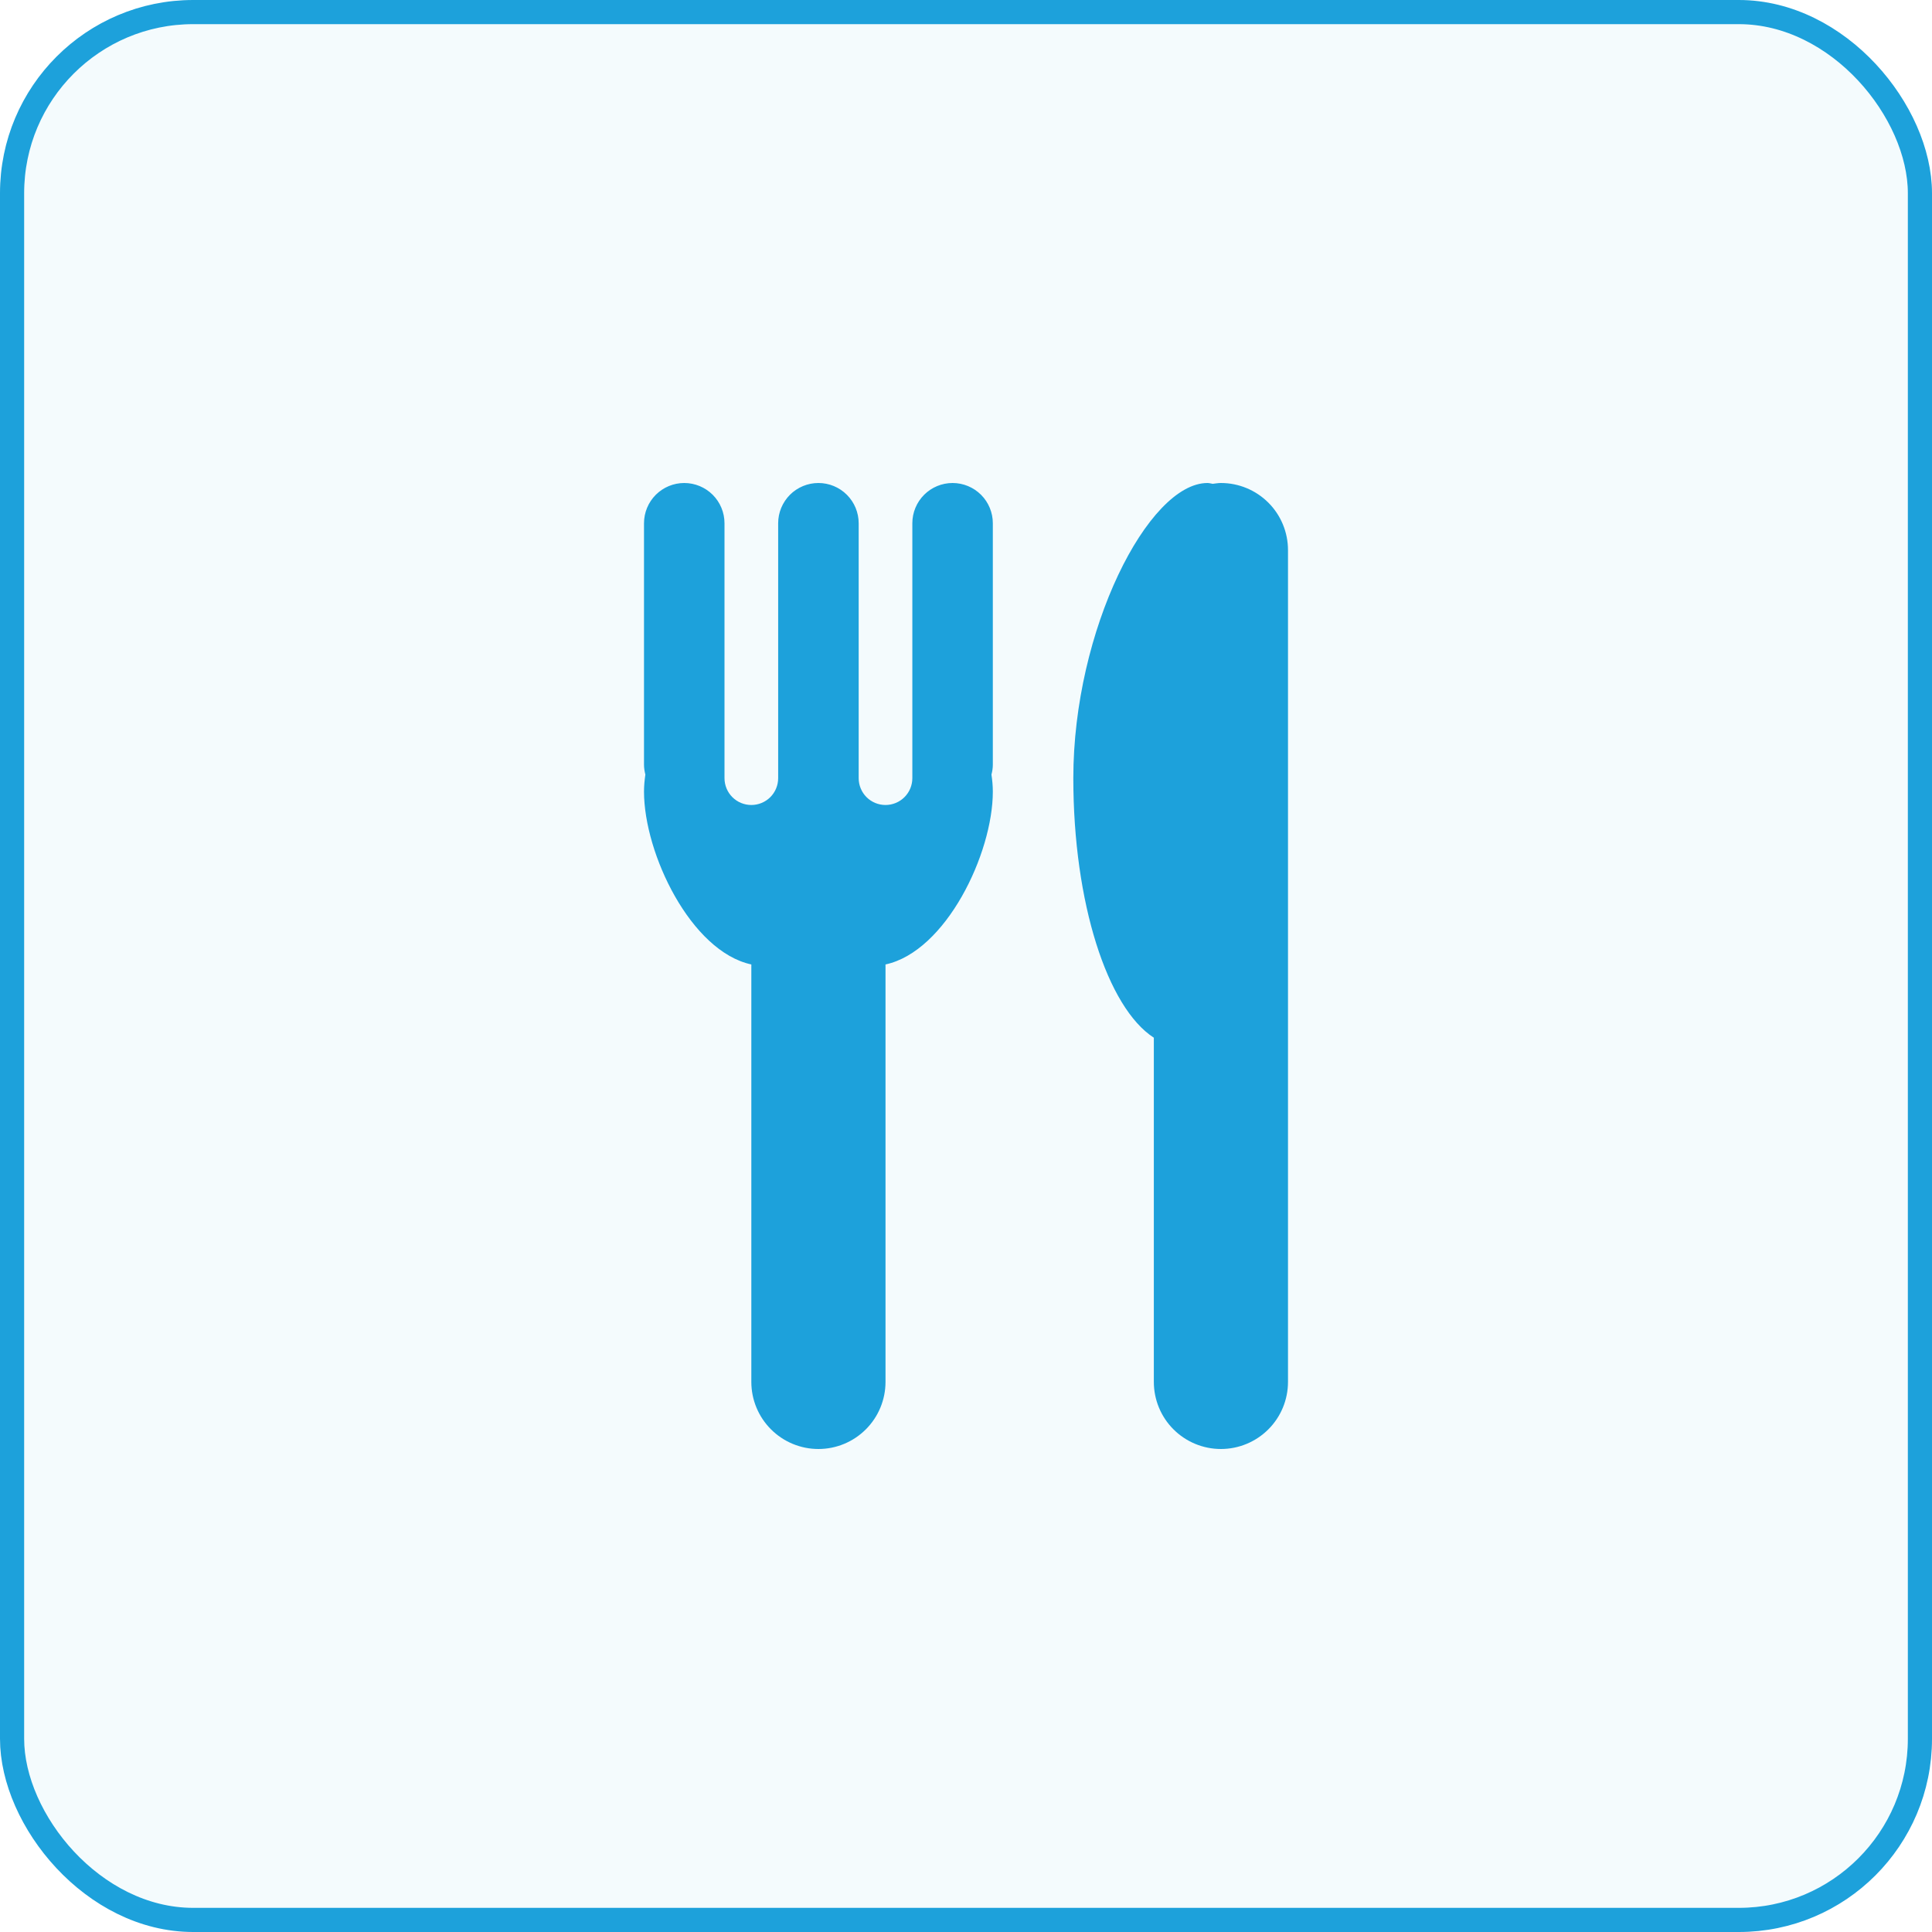
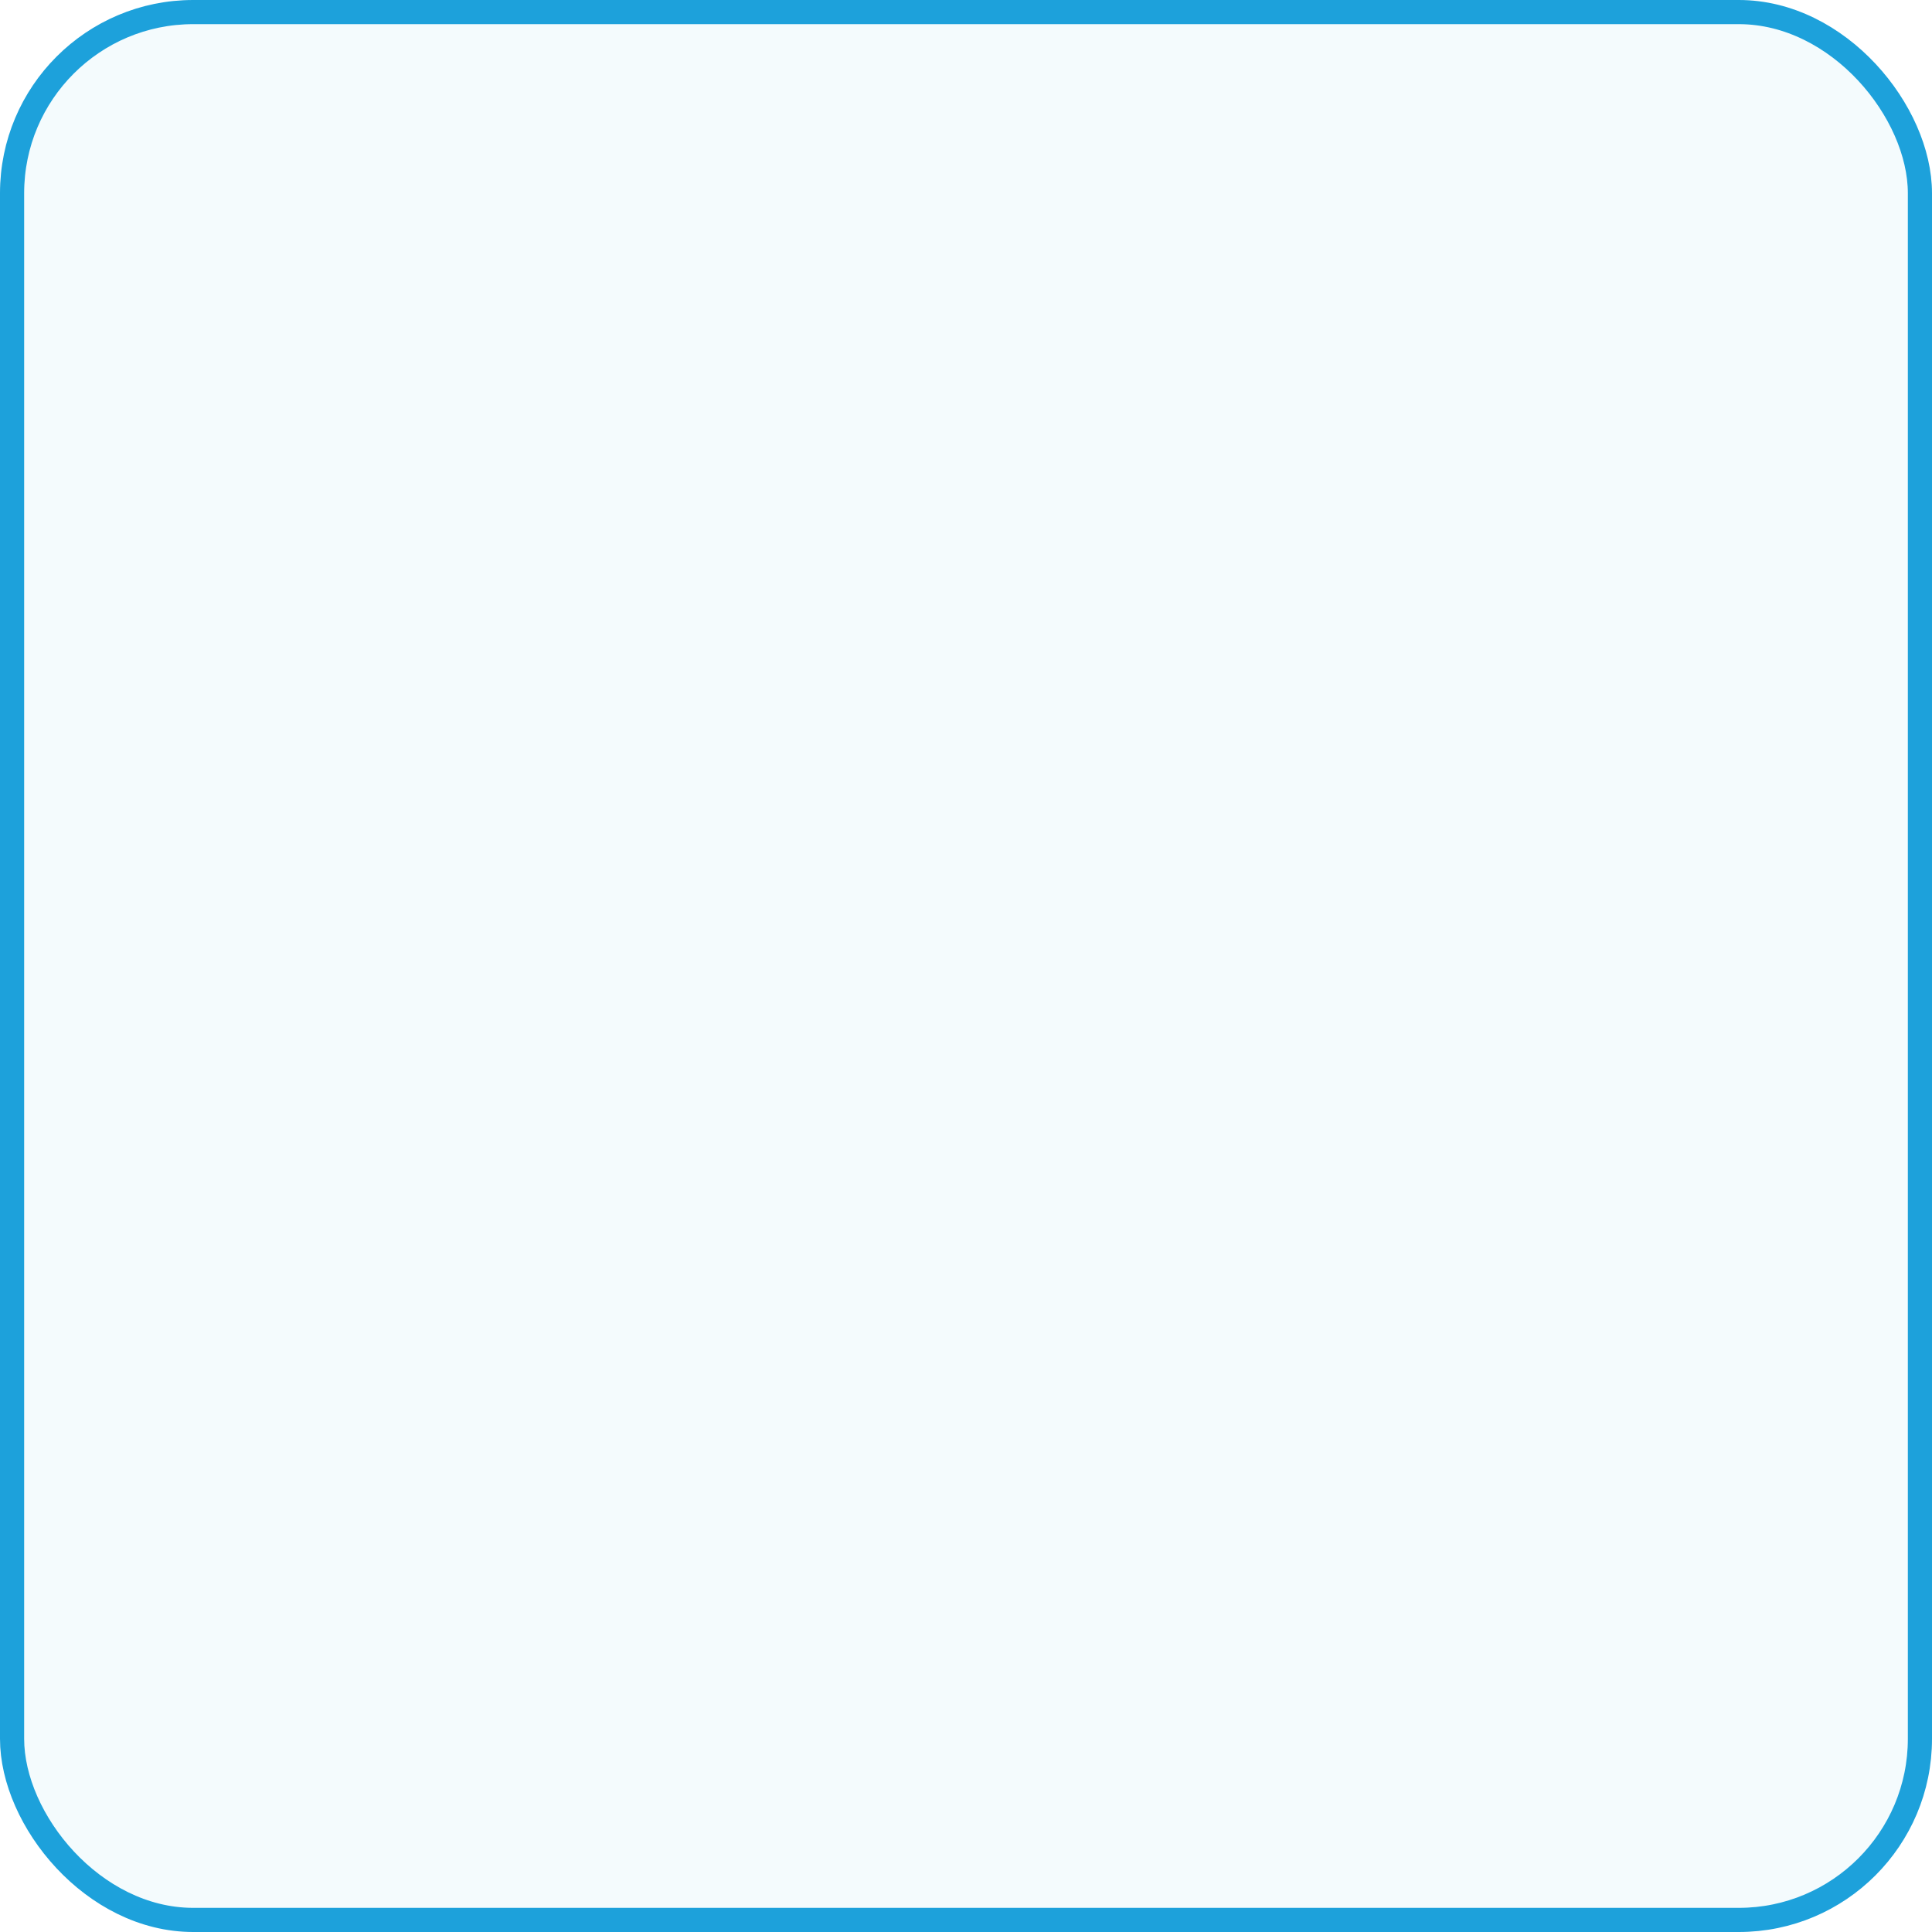
<svg xmlns="http://www.w3.org/2000/svg" width="80" height="80" viewBox="0 0 80 80" fill="none">
  <rect x="0.5" y="0.5" width="79" height="79" rx="7.5" fill="#1DA1DB" fill-opacity="0.05" stroke="#1DA1DB" />
-   <path d="M41.111 21.667C41.111 21.225 40.935 20.801 40.623 20.488C40.31 20.176 39.886 20 39.444 20C39.002 20 38.578 20.176 38.266 20.488C37.953 20.801 37.778 21.225 37.778 21.667V32.222C37.778 32.517 37.661 32.8 37.452 33.008C37.244 33.216 36.961 33.333 36.667 33.333C36.372 33.333 36.089 33.216 35.881 33.008C35.673 32.8 35.556 32.517 35.556 32.222V21.667C35.556 21.448 35.512 21.231 35.429 21.029C35.345 20.827 35.222 20.643 35.067 20.488C34.913 20.333 34.729 20.211 34.527 20.127C34.325 20.043 34.108 20 33.889 20C33.67 20 33.453 20.043 33.251 20.127C33.049 20.211 32.865 20.333 32.71 20.488C32.556 20.643 32.433 20.827 32.349 21.029C32.265 21.231 32.222 21.448 32.222 21.667V32.222C32.222 32.517 32.105 32.8 31.897 33.008C31.688 33.216 31.406 33.333 31.111 33.333C30.816 33.333 30.534 33.216 30.325 33.008C30.117 32.8 30 32.517 30 32.222V21.667C30 21.225 29.824 20.801 29.512 20.488C29.199 20.176 28.775 20 28.333 20C27.891 20 27.467 20.176 27.155 20.488C26.842 20.801 26.667 21.225 26.667 21.667V31.667C26.667 31.808 26.69 31.943 26.723 32.074C26.69 32.304 26.667 32.538 26.667 32.778C26.667 35.351 28.611 39.397 31.111 39.936V57.222C31.111 57.959 31.404 58.666 31.925 59.186C32.446 59.707 33.152 60 33.889 60C34.626 60 35.332 59.707 35.853 59.186C36.374 58.666 36.667 57.959 36.667 57.222V39.936C39.167 39.397 41.111 35.351 41.111 32.778C41.111 32.538 41.088 32.304 41.054 32.074C41.088 31.943 41.111 31.808 41.111 31.667V21.667ZM50.556 20C50.44 20 50.329 20.021 50.215 20.034C50.144 20.023 50.074 20 50 20C47.545 20 44.444 26.086 44.444 32.222C44.444 37.398 45.861 41.733 47.778 42.969V57.222C47.778 57.959 48.07 58.666 48.591 59.186C49.112 59.707 49.819 60 50.556 60C51.292 60 51.999 59.707 52.52 59.186C53.041 58.666 53.333 57.959 53.333 57.222V22.778C53.333 22.041 53.041 21.334 52.52 20.814C51.999 20.293 51.292 20 50.556 20Z" fill="#1DA1DB" />
</svg>